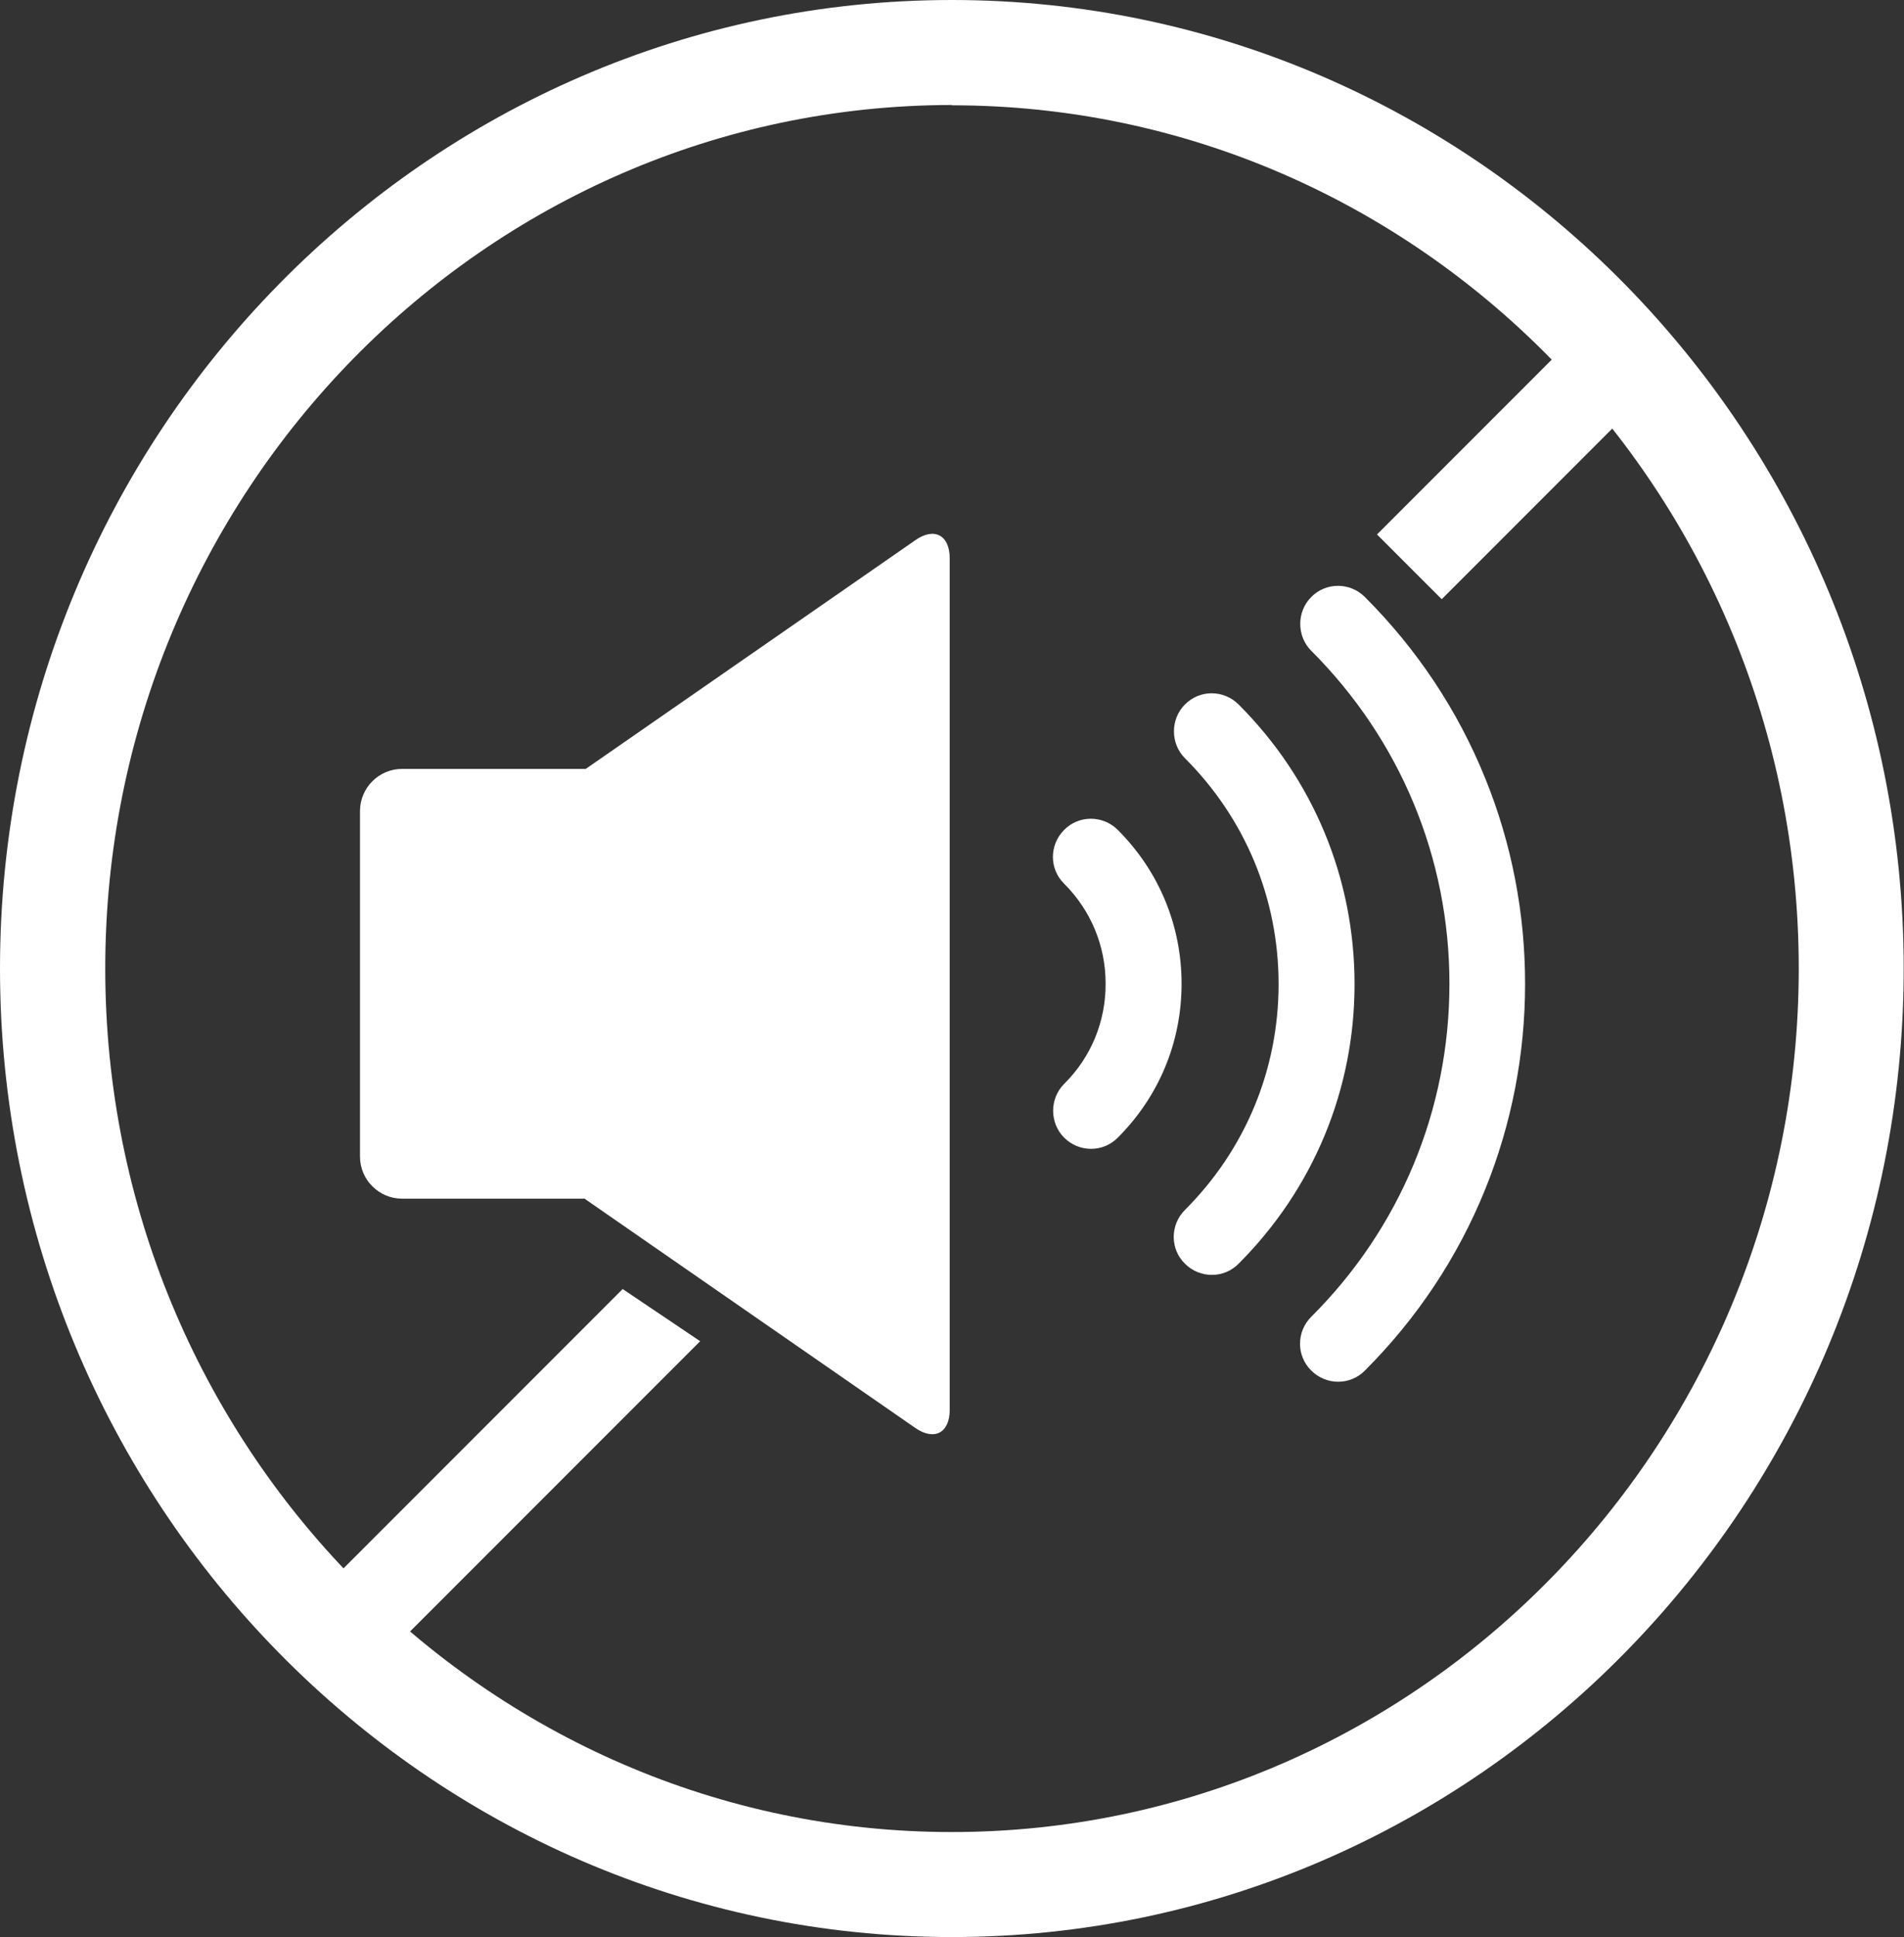
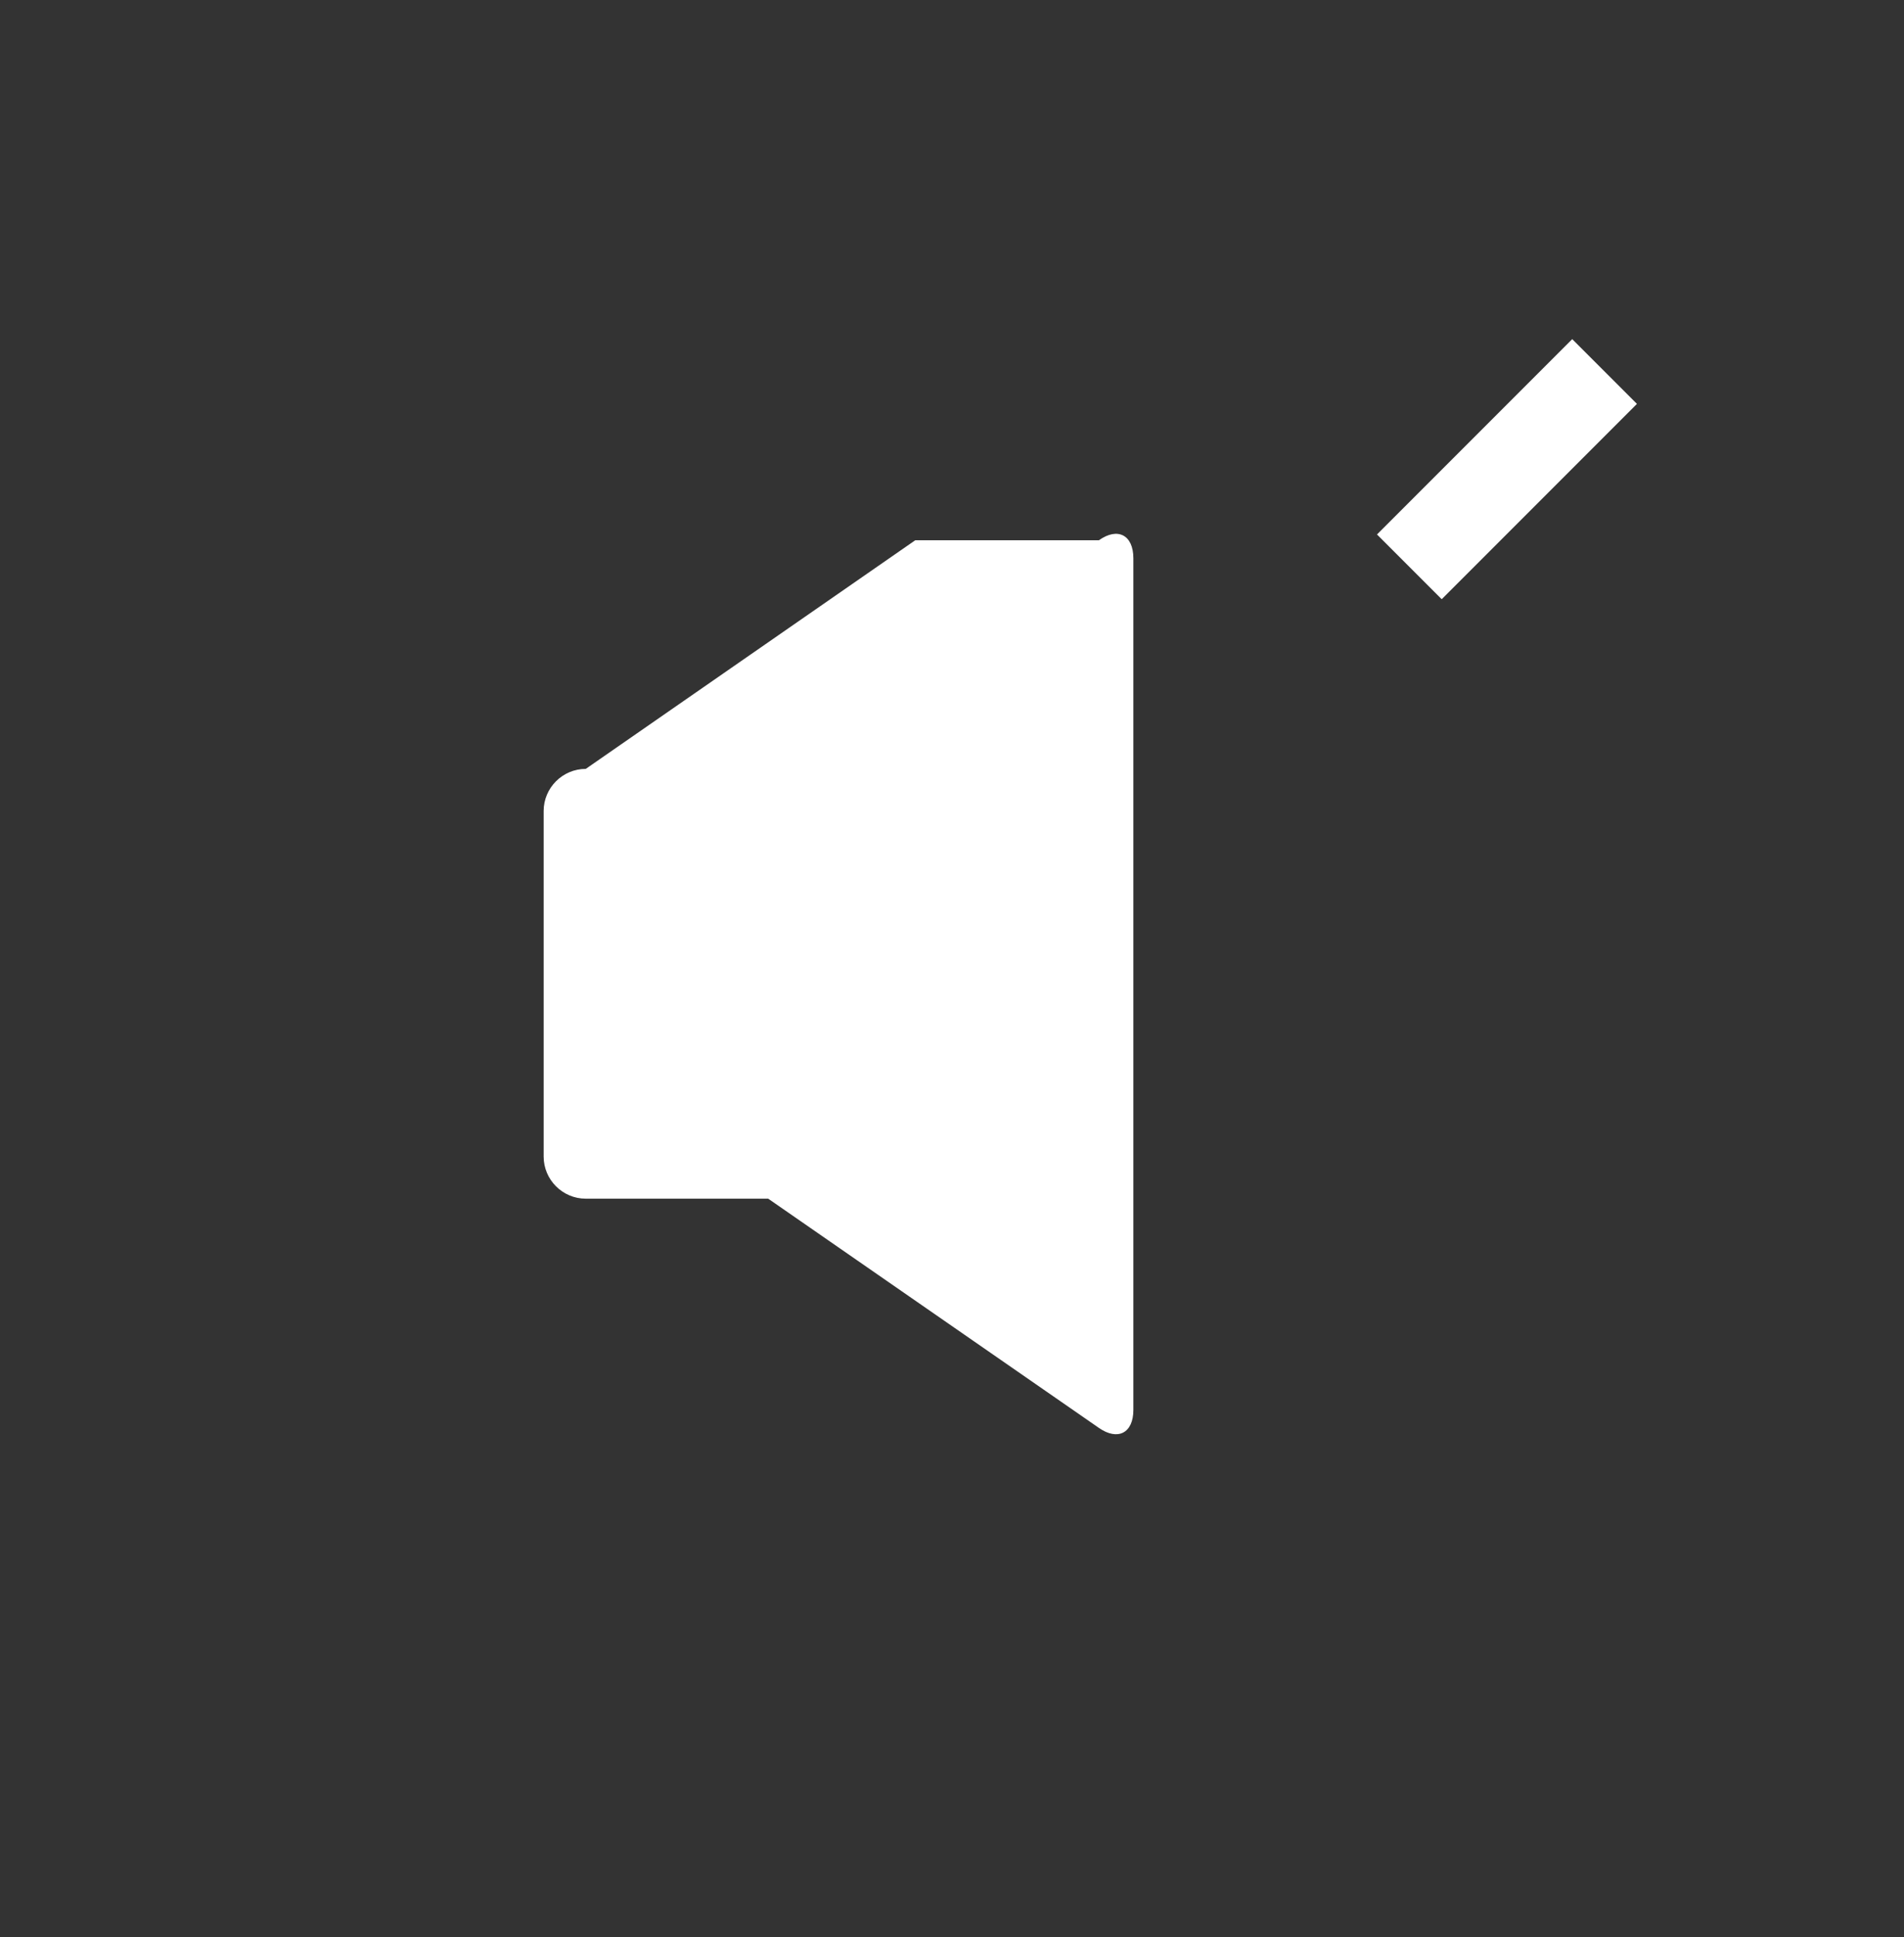
<svg xmlns="http://www.w3.org/2000/svg" id="Capa_2" viewBox="0 0 62.41 63.46">
  <rect x="0" y="0" width="62.41" height="63.46" fill="#333333" stroke="none" />
  <defs>
    <style>.cls-1{fill:#fff;}</style>
  </defs>
  <g id="Layer_1">
    <g>
-       <path class="cls-1" d="M31.2,63.46C14,63.46,0,49.23,0,31.73S14,0,31.2,0s31.2,14.23,31.2,31.73-14,31.73-31.2,31.73Zm0-60.02C15.9,3.45,3.45,16.14,3.45,31.73s12.45,28.29,27.75,28.29,27.76-12.69,27.76-28.29S46.51,3.45,31.2,3.45Z" />
      <g>
-         <path class="cls-1" d="M44.74,19.56c-.49-.49-1.28-.49-1.76,0-.24,.24-.36,.56-.36,.88s.12,.64,.36,.88c2.92,2.92,4.53,6.79,4.53,10.91s-1.61,8-4.53,10.91c-.49,.49-.49,1.28,0,1.76,.49,.49,1.28,.49,1.76,0,1.71-1.71,3.04-3.71,3.94-5.93,.87-2.15,1.31-4.42,1.31-6.74s-.44-4.6-1.31-6.74c-.9-2.22-2.23-4.22-3.94-5.93Z" />
-         <path class="cls-1" d="M40.6,23.08c-.49-.49-1.28-.49-1.76,0-.24,.24-.36,.56-.36,.88s.12,.64,.36,.88c1.98,1.98,3.07,4.6,3.07,7.4s-1.09,5.42-3.07,7.4c-.49,.49-.49,1.28,0,1.76,.49,.49,1.28,.49,1.76,0,2.45-2.45,3.8-5.7,3.8-9.16s-1.35-6.71-3.8-9.16Z" />
-         <path class="cls-1" d="M36.24,32.24c0,1.24-.48,2.4-1.36,3.27-.24,.24-.36,.56-.36,.88s.12,.64,.36,.88c.49,.49,1.28,.49,1.76,0,1.35-1.35,2.09-3.13,2.09-5.04s-.74-3.69-2.09-5.04c-.49-.49-1.28-.49-1.76,0-.49,.49-.49,1.28,0,1.76,.88,.88,1.36,2.04,1.36,3.27Z" />
-         <path class="cls-1" d="M30,17.7l-10.8,7.49h-6.02c-.76,0-1.38,.62-1.38,1.38v11.32c0,.76,.62,1.38,1.38,1.38h5.98l10.84,7.51c.62,.43,1.13,.17,1.13-.59V18.29c0-.76-.51-1.03-1.13-.59Z" />
+         <path class="cls-1" d="M30,17.7l-10.8,7.49c-.76,0-1.38,.62-1.38,1.38v11.32c0,.76,.62,1.38,1.38,1.38h5.98l10.84,7.51c.62,.43,1.13,.17,1.13-.59V18.29c0-.76-.51-1.03-1.13-.59Z" />
      </g>
-       <polygon class="cls-1" points="12.83 54.06 10.7 51.94 20.41 42.23 22.95 43.94 12.83 54.06" />
      <rect class="cls-1" x="44.87" y="13.87" width="9.05" height="3" transform="translate(3.6 39.43) rotate(-45)" />
    </g>
  </g>
</svg>